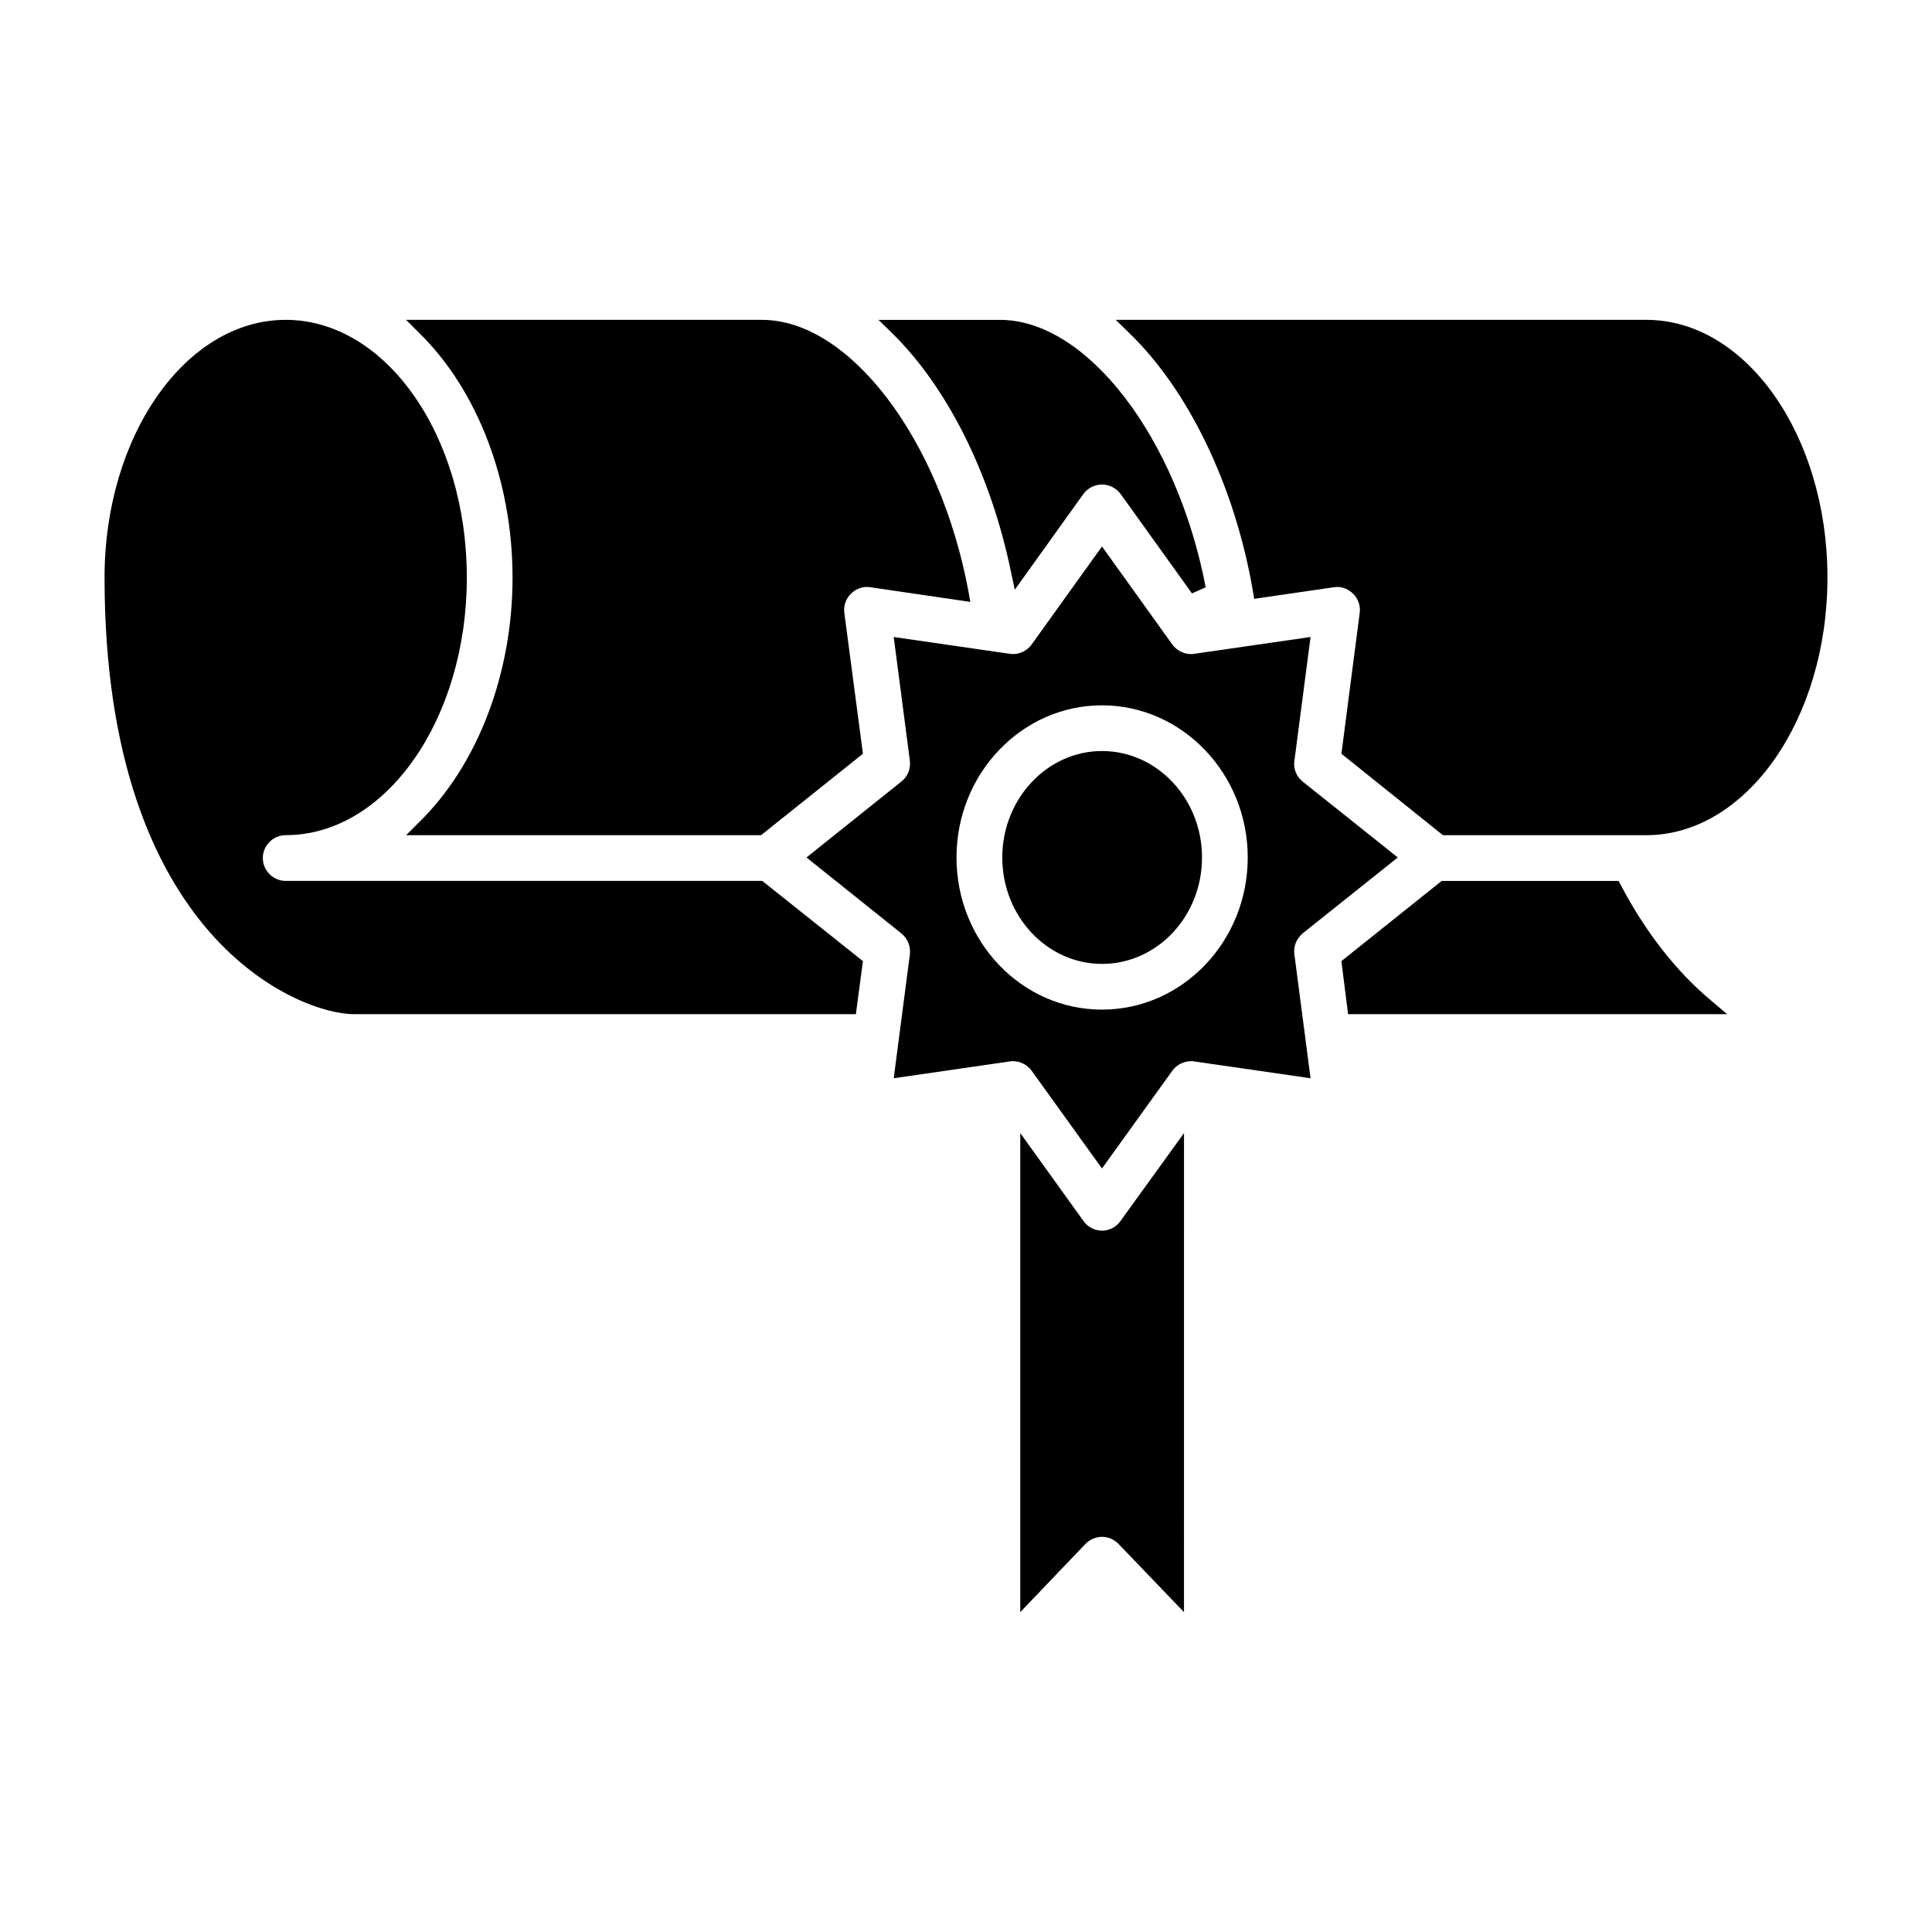
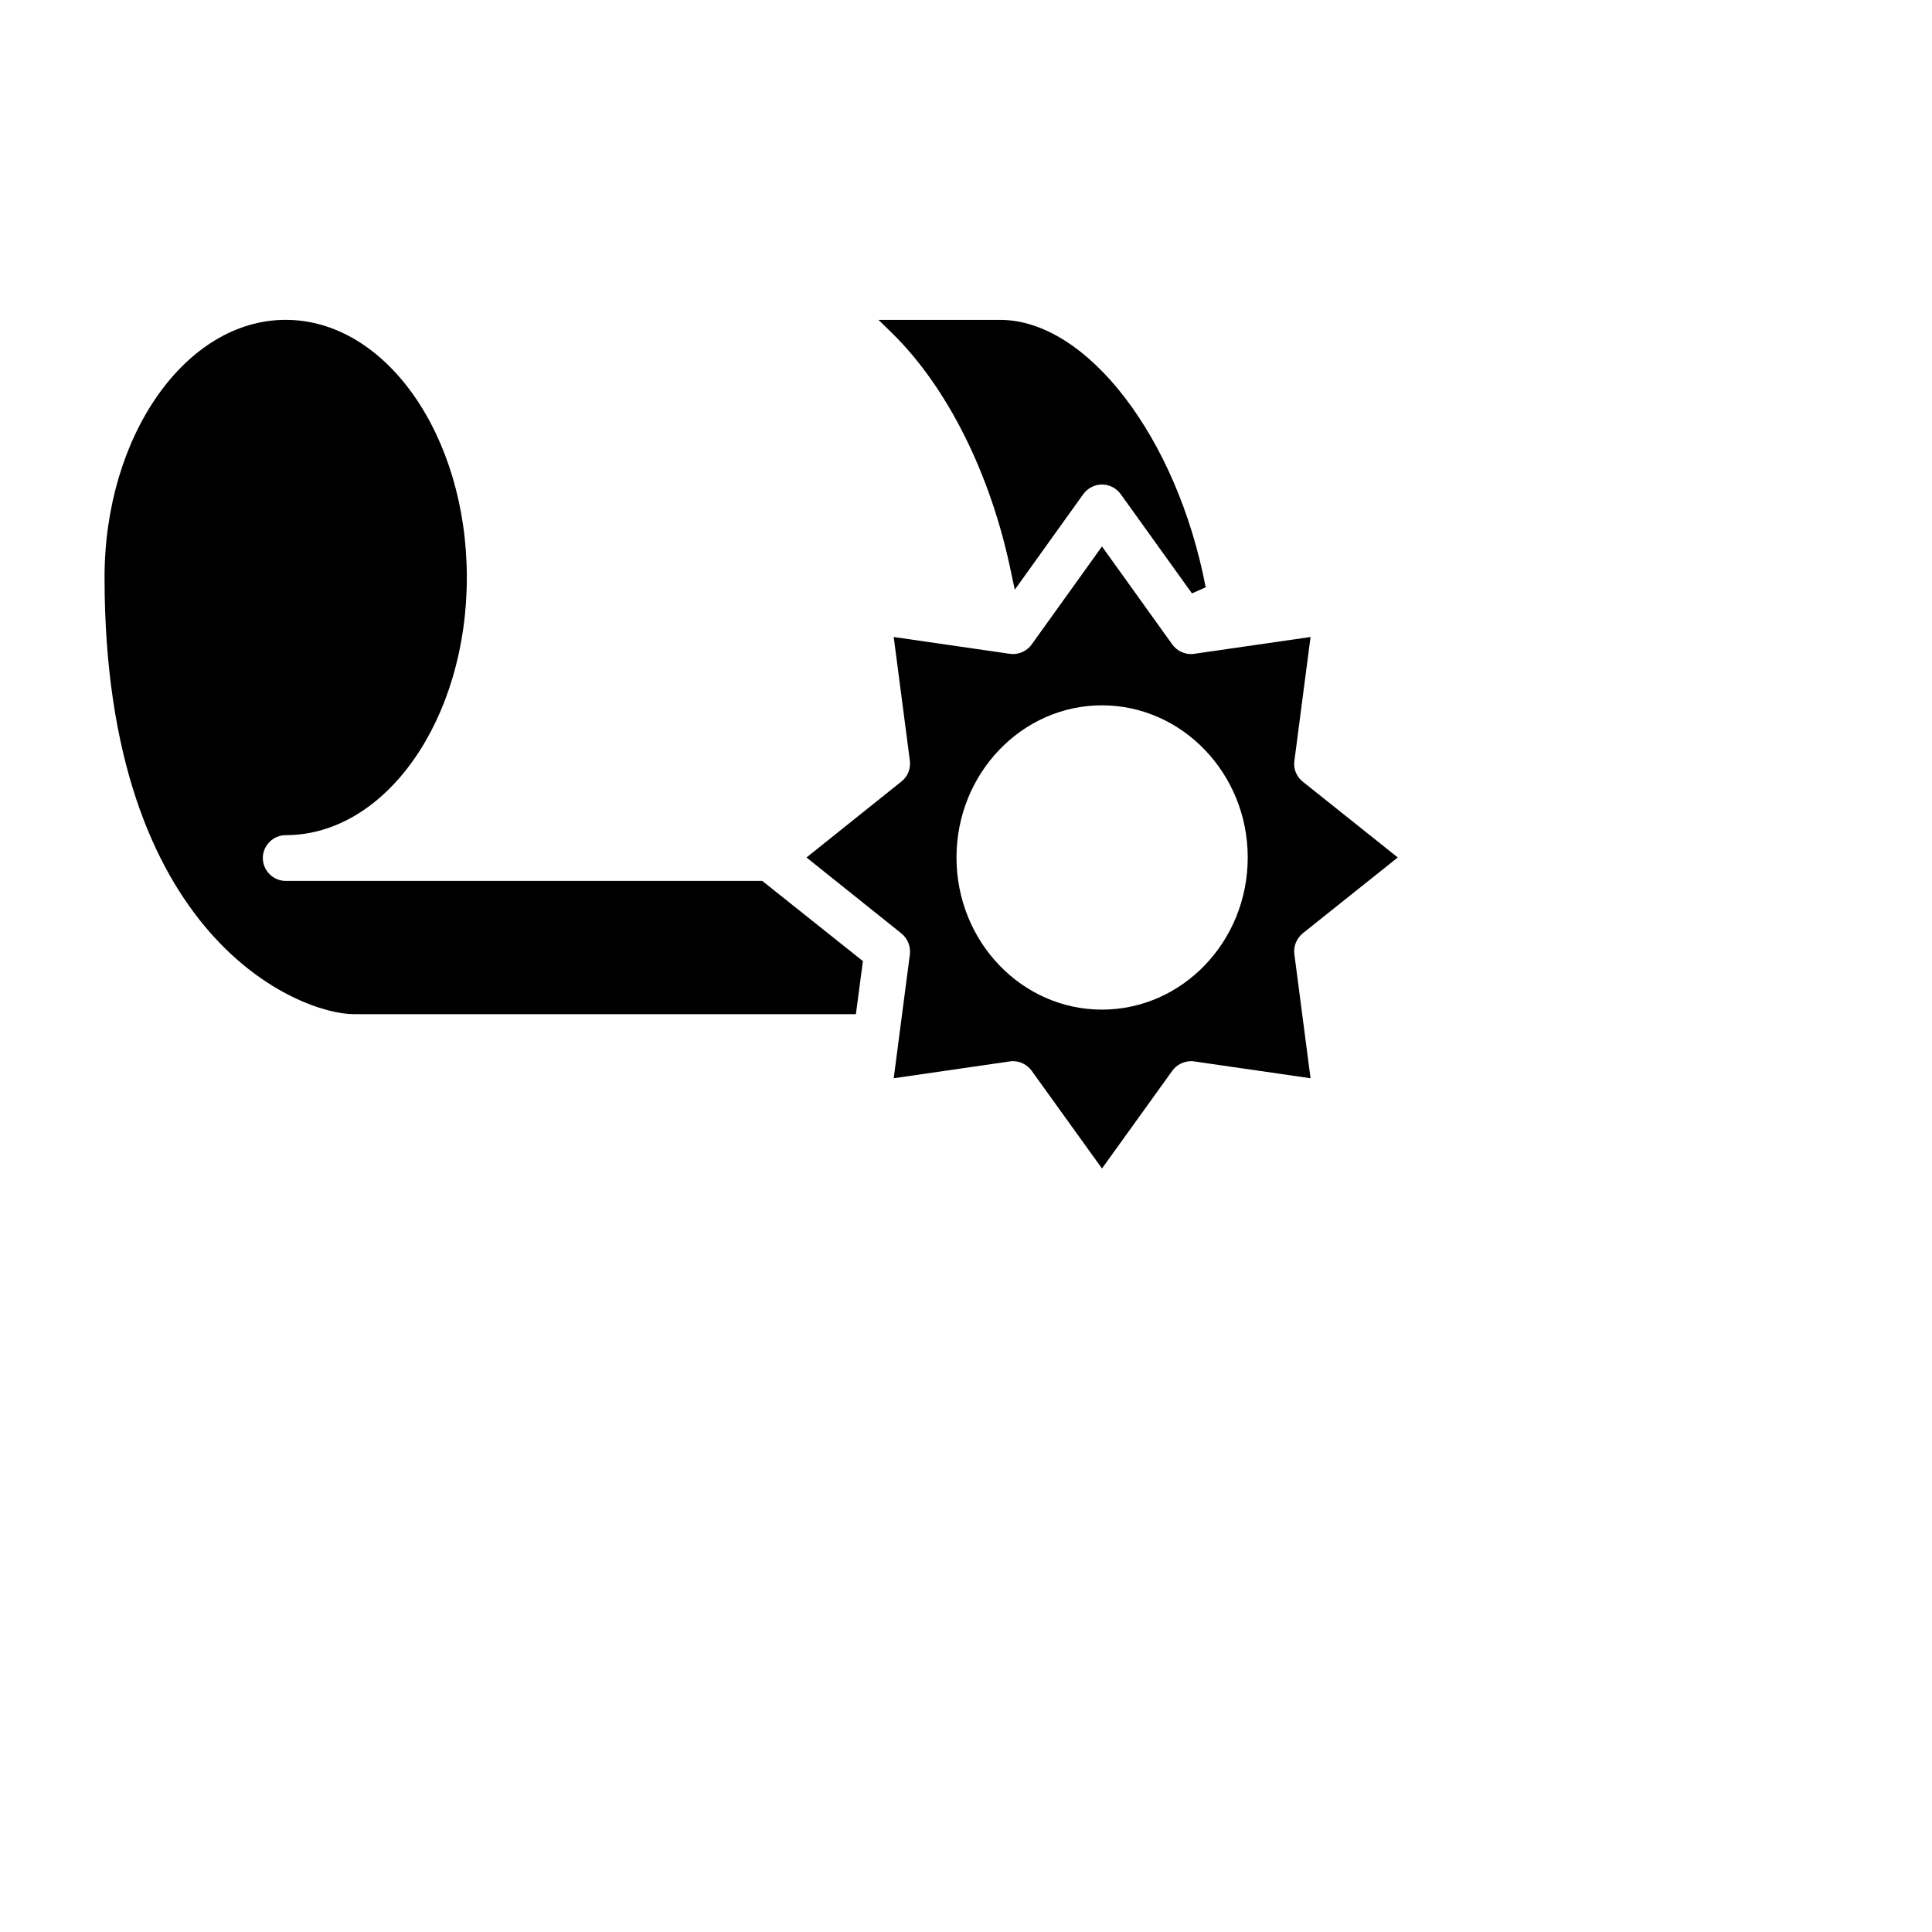
<svg xmlns="http://www.w3.org/2000/svg" fill="#000000" width="800px" height="800px" version="1.1" viewBox="144 144 512 512">
  <g>
-     <path d="m279.83 297.05c0 25.457-9.211 49.617-24.727 64.809l-3.473 3.473h94.062l26.992-21.578-4.93-37.336c-0.242-1.859 0.402-3.793 1.777-5.094 1.133-1.133 2.668-1.777 4.281-1.777 0.242 0 0.566 0.078 0.812 0.078l26.504 3.883-0.488-2.824c-7.519-40.32-31.52-71.918-54.711-71.918h-94.309l3.473 3.473c15.523 15.195 24.734 39.434 24.734 64.812z" />
    <path d="m219.71 377.45c-3.312 0-6.062-2.746-6.062-6.062 0-3.312 2.746-6.062 6.062-6.062 26.504 0 48.004-30.629 48.004-68.281 0-37.66-21.5-68.281-48.004-68.281-26.43-0.008-48.004 30.621-48.004 68.281 0 96.086 52.121 115.72 66.023 115.72h133.09l1.859-14.059-26.672-21.254z" />
    <path d="m411.96 295.75 0.969 4.527 18.184-25.371c1.133-1.535 2.992-2.504 4.93-2.504s3.793 0.969 4.93 2.504l18.91 26.348 3.637-1.613c-7.598-39.762-31.52-70.871-54.465-70.871h-32.242l3.559 3.473c14.703 14.379 26.258 37.488 31.59 63.508z" />
-     <path d="m436.04 470.14c-1.938 0-3.801-0.969-4.93-2.59l-16.727-23.27v126.95l17.293-18.098c1.133-1.133 2.746-1.859 4.359-1.859 1.699 0 3.234 0.723 4.359 1.859l17.375 18.098 0.004-126.95-16.809 23.27c-1.121 1.625-2.981 2.59-4.926 2.59z" />
    <path d="m489.21 391.36 25.215-20.121-25.215-20.121c-1.613-1.289-2.504-3.394-2.18-5.496l4.281-32.812-30.789 4.449c-0.324 0.078-0.566 0.078-0.891 0.078-1.938 0-3.801-0.969-4.93-2.504l-18.664-26.016-18.664 26.016c-1.133 1.535-2.992 2.504-4.93 2.504-0.324 0-0.566-0.078-0.891-0.078l-30.707-4.449 4.281 32.812c0.242 2.102-0.566 4.203-2.258 5.496l-25.137 20.121 25.137 20.121c1.699 1.371 2.504 3.473 2.258 5.574l-4.281 32.812 30.707-4.449c0.324-0.078 0.645-0.078 0.891-0.078 1.938 0 3.801 0.969 4.93 2.504l18.664 25.938 18.664-25.938c1.133-1.535 2.992-2.504 5.008-2.504 0.242 0 0.566 0 0.812 0.078l30.789 4.449-4.281-32.812c-0.324-2.102 0.566-4.203 2.18-5.574zm-53.176 20.199c-21.254 0-38.551-18.02-38.551-40.32 0-22.223 17.293-40.32 38.551-40.32 21.254 0 38.629 18.098 38.629 40.32 0 22.301-17.371 40.32-38.629 40.32z" />
-     <path d="m436.04 343.03c-14.547 0-26.426 12.691-26.426 28.207 0 15.594 11.879 28.207 26.426 28.207 14.625 0 26.504-12.602 26.504-28.207 0.004-15.523-11.875-28.207-26.504-28.207z" />
-     <path d="m573.5 378.5-0.566-1.047h-46.871l-26.582 21.254 1.777 14.059h100.45l-4.281-3.637c-9.215-7.676-17.457-18.262-23.922-30.629z" />
-     <path d="m580.29 228.76h-140.61l3.559 3.473c15.918 15.352 28.117 40.973 32.812 68.527l0.324 1.938 21.09-3.07c0.242 0 0.566-0.078 0.891-0.078 1.535 0 3.07 0.645 4.203 1.777 1.371 1.289 2.023 3.234 1.777 5.094l-4.848 37.336 26.906 21.578h53.898c26.426 0 48.004-30.629 48.004-68.281 0-37.664-21.578-68.293-48.004-68.293z" />
  </g>
</svg>